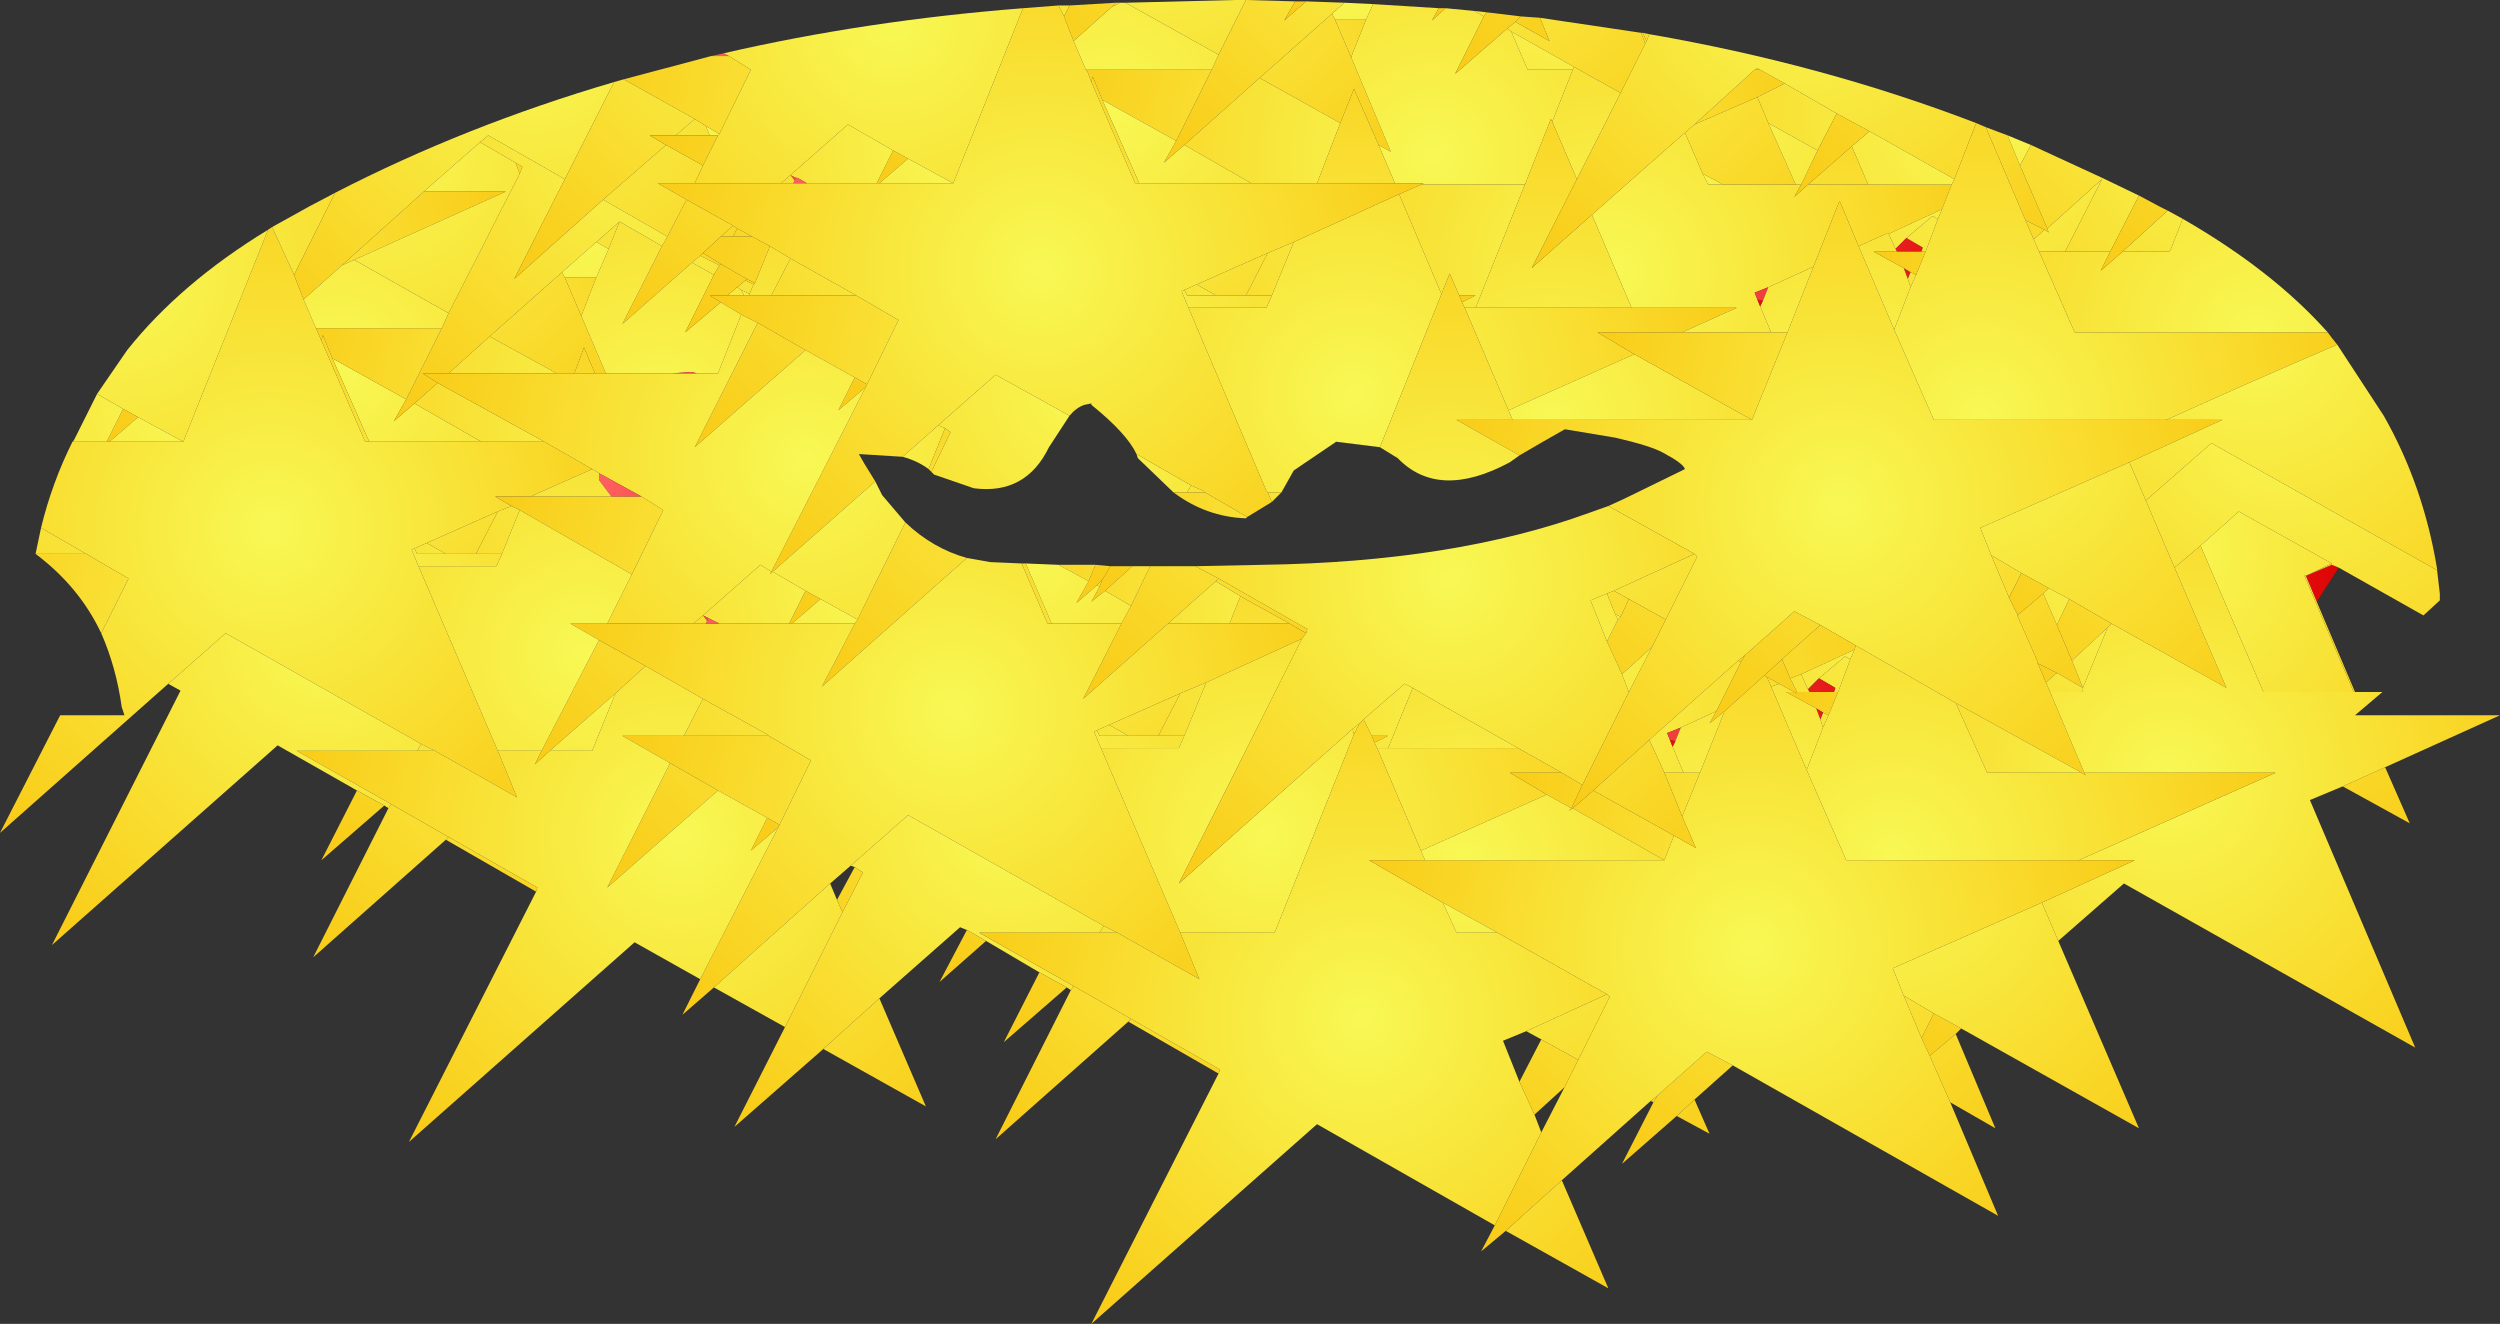
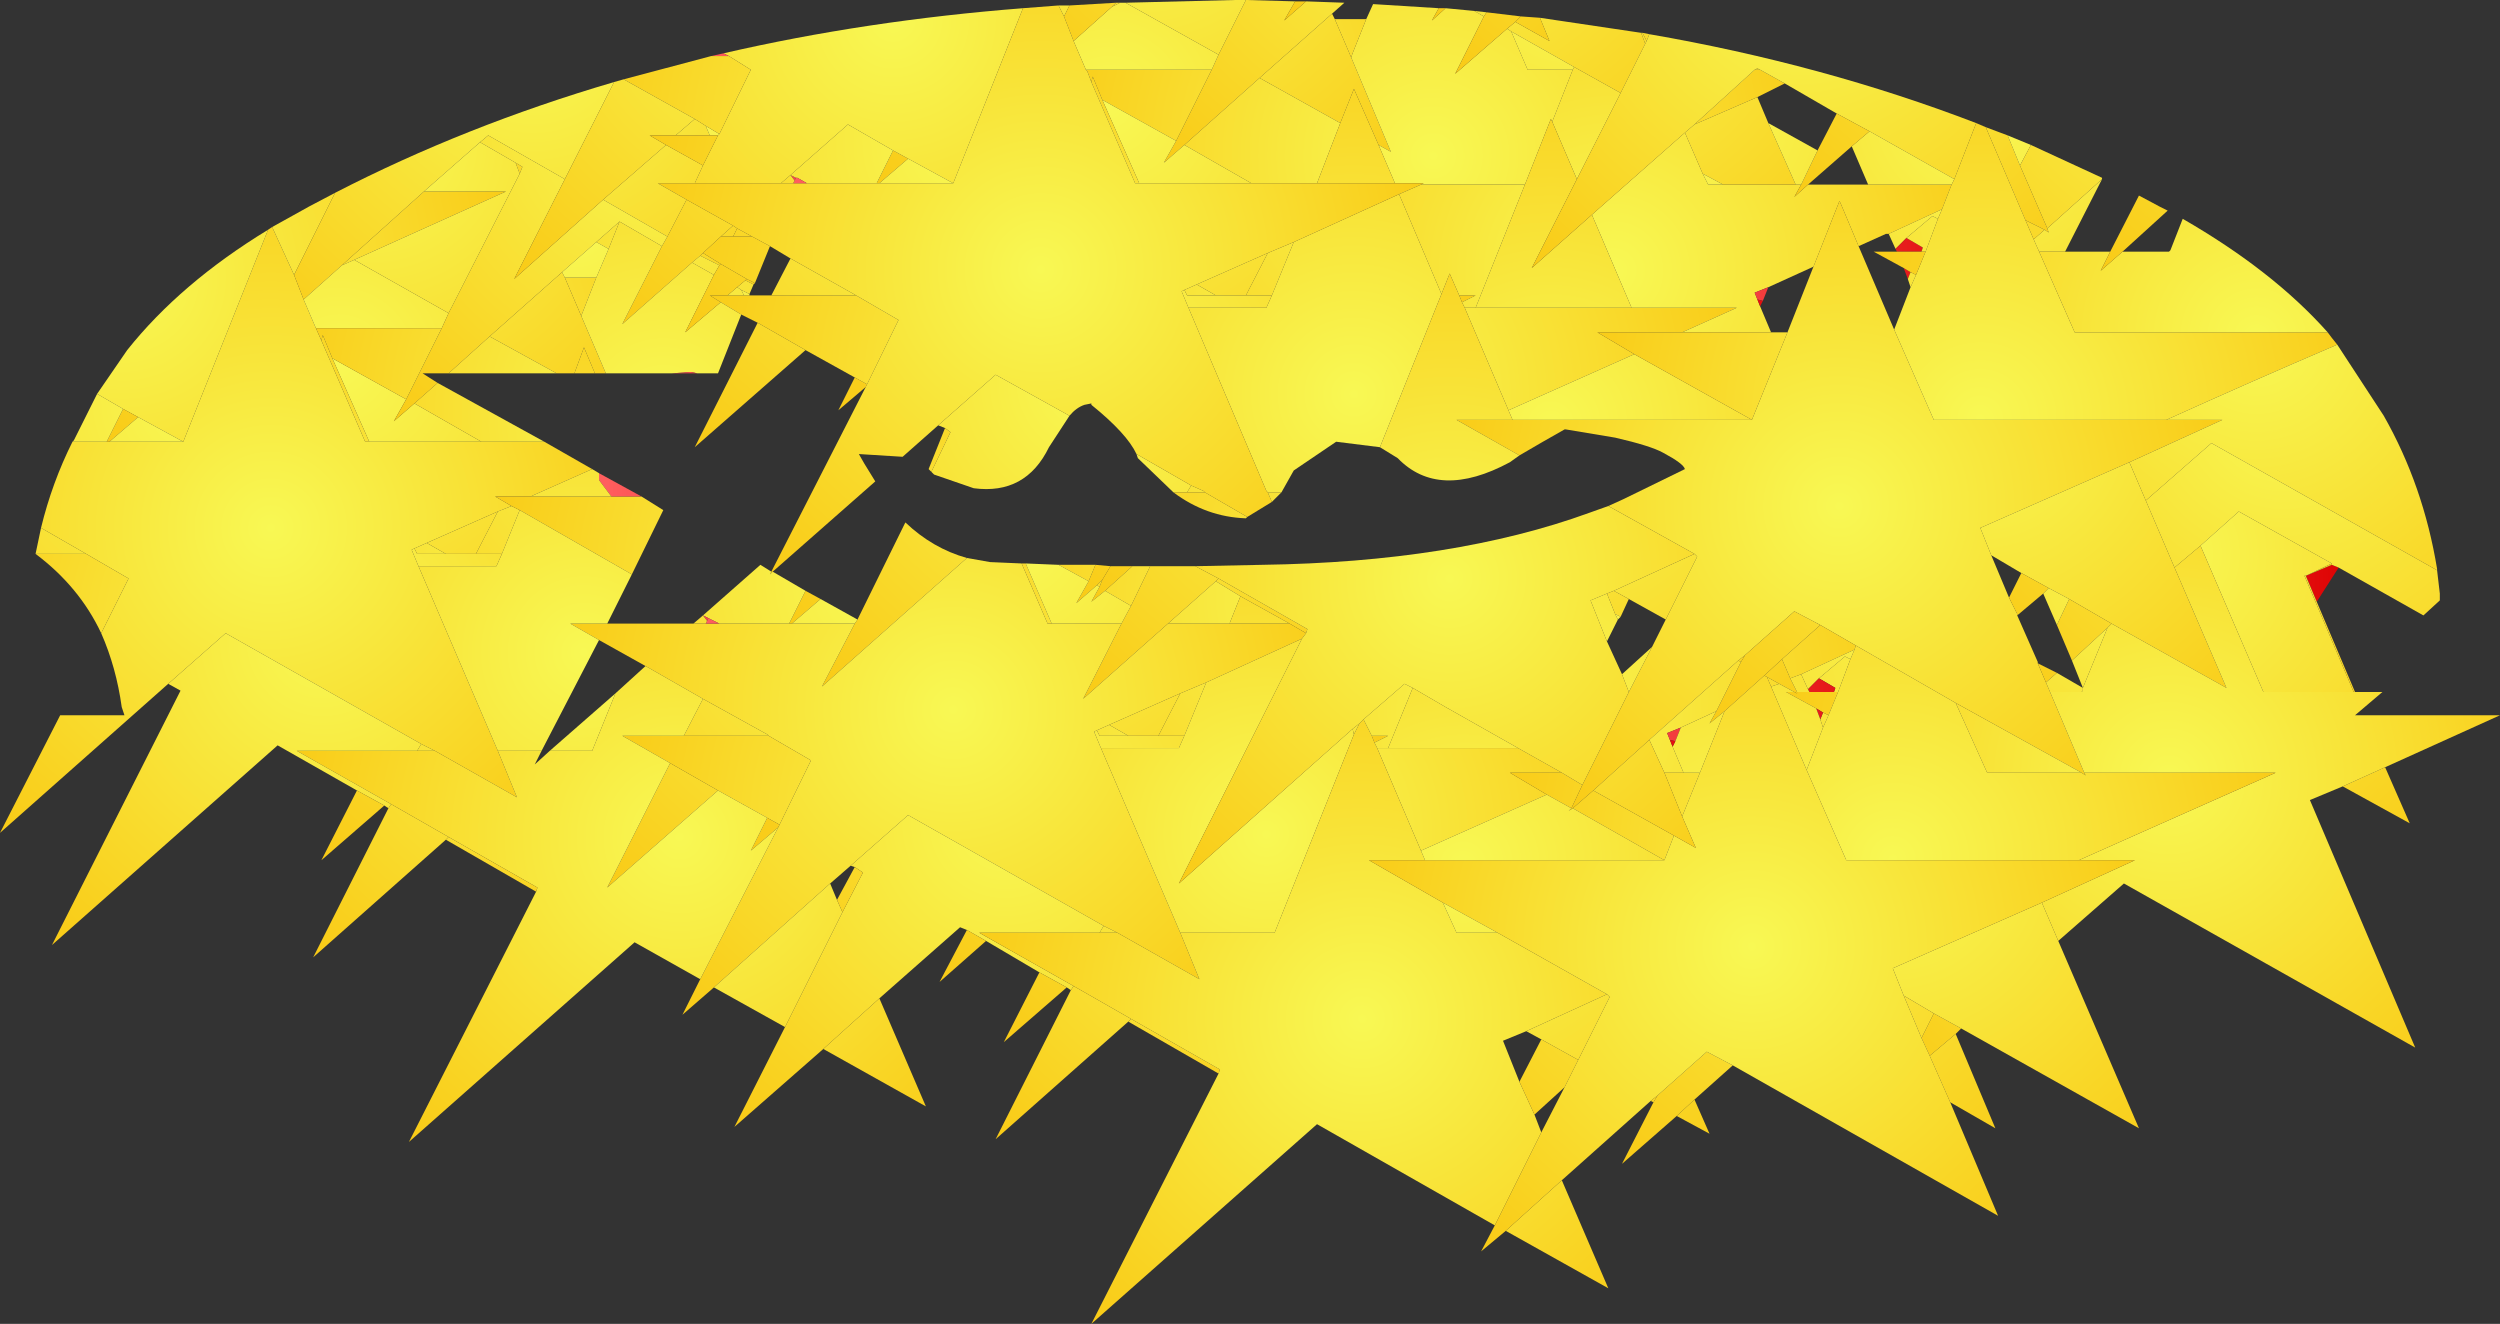
<svg xmlns="http://www.w3.org/2000/svg" height="48.4px" width="91.4px">
  <rect width="100%" height="100%" fill="#333333" stroke="none" />
  <g transform="matrix(1.0, 0.0, 0.0, 1.0, 4.25, 1.2)">
-     <path d="M44.9 -1.1 L45.95 -1.05 45.7 -0.5 44.55 -0.5 44.45 -0.7 44.9 -1.1" fill="url(#gradient0)" fill-rule="evenodd" stroke="none" />
    <path d="M44.9 -1.1 L44.45 -0.7 41.8 1.65 39.05 4.1 38.3 4.75 38.75 3.95 40.05 1.35 40.3 0.8 41.3 -1.2 43.1 -1.15 42.7 -0.45 43.5 -1.15 44.9 -1.1 M49.65 -0.8 L50.1 -0.75 50.0 -0.6 49.65 -0.8 M52.05 -0.55 L55.75 0.0 55.9 0.4 55.0 2.2 53.3 1.25 51.0 -0.05 50.85 -0.15 51.15 -0.4 52.4 0.3 52.05 -0.55" fill="url(#gradient1)" fill-rule="evenodd" stroke="none" />
    <path d="M44.45 -0.7 L44.55 -0.5 45.15 0.9 46.6 4.35 46.15 4.1 45.25 2.05 44.75 3.3 41.8 1.65 44.45 -0.7 M36.9 -1.1 L40.9 -1.2 41.3 -1.2 40.3 0.8 36.9 -1.1 M27.8 5.5 L28.4 4.3 28.95 4.6 27.9 5.5 27.8 5.5" fill="url(#gradient2)" fill-rule="evenodd" stroke="none" />
    <path d="M45.7 -0.5 L45.95 -1.05 48.35 -0.9 48.1 -0.45 48.6 -0.9 49.65 -0.8 50.0 -0.6 48.95 1.5 50.85 -0.15 51.0 -0.05 51.6 1.35 53.25 1.35 52.5 3.25 52.45 3.15 51.5 5.55 47.7 5.55 47.8 5.5 46.75 5.5 46.15 4.1 46.6 4.35 45.15 0.9 45.2 0.75 45.7 -0.5 M41.8 1.65 L44.75 3.3 43.9 5.5 41.5 5.5 39.05 4.1 41.8 1.65 M40.05 1.35 L38.75 3.95 36.05 2.45 35.7 1.6 35.65 1.8 35.5 1.4 35.45 1.35 40.05 1.35 M42.1 8.05 L43.05 7.65 42.25 9.6 41.3 9.6 42.1 8.05 M57.7 3.35 L59.9 1.35 60.1 1.35 61.0 1.85 60.0 2.35 57.7 3.35" fill="url(#gradient3)" fill-rule="evenodd" stroke="none" />
    <path d="M44.55 -0.5 L45.7 -0.5 45.2 0.75 45.15 0.9 44.55 -0.5 M36.7 -1.1 L36.9 -1.1 40.3 0.8 40.05 1.35 35.45 1.35 35.0 0.3 36.4 -0.95 36.7 -1.1 M38.75 3.95 L38.3 4.75 39.05 4.1 41.5 5.5 37.4 5.5 36.05 2.45 38.75 3.95 M40.2 9.6 L39.5 9.2 42.1 8.05 41.3 9.6 40.2 9.6 M27.45 12.85 L27.4 12.95 26.4 13.8 27.0 12.6 27.45 12.85" fill="url(#gradient4)" fill-rule="evenodd" stroke="none" />
    <path d="M43.1 -1.15 L43.5 -1.15 42.7 -0.45 43.1 -1.15" fill="url(#gradient5)" fill-rule="evenodd" stroke="none" />
    <path d="M44.75 3.3 L45.25 2.05 46.15 4.1 46.75 5.5 43.9 5.5 44.75 3.3 M43.05 7.65 L46.9 5.9 48.45 9.55 46.2 15.15 44.6 14.95 43.05 16.0 42.6 16.8 42.1 16.8 42.05 16.75 39.2 10.05 42.05 10.05 42.25 9.6 43.05 7.65 M39.3 16.55 L39.75 16.75 39.8 16.8 39.15 16.8 39.3 16.55 M37.8 19.5 L39.45 19.5 40.3 19.95 40.2 20.05 38.45 21.6 35.35 24.35 36.75 21.6 37.1 20.95 37.8 19.5 M55.4 10.05 L59.25 10.05 57.25 10.95 54.15 10.95 55.5 11.75 50.9 13.8 49.3 10.05 49.7 10.05 55.4 10.05" fill="url(#gradient6)" fill-rule="evenodd" stroke="none" />
    <path d="M22.2 0.75 Q27.4 -0.45 33.15 -0.9 L30.6 5.5 28.95 4.6 28.4 4.3 26.75 3.35 24.65 5.2 24.3 5.5 21.15 5.5 21.45 4.85 22.0 3.75 22.05 3.7 23.2 1.35 22.4 0.85 22.2 0.75 M34.45 -1.0 L34.85 -1.0 34.65 -0.6 34.45 -1.0 M36.55 -1.1 L36.7 -1.1 36.4 -0.95 36.55 -1.1 M20.15 7.45 L20.85 6.1 22.55 7.05 22.1 7.45 21.45 8.05 21.35 8.15 21.05 8.4 18.5 10.65 19.95 7.8 20.15 7.45" fill="url(#gradient7)" fill-rule="evenodd" stroke="none" />
    <path d="M51.35 -0.6 L52.05 -0.55 52.4 0.3 51.15 -0.4 51.35 -0.6 M34.85 -1.0 L36.55 -1.1 36.4 -0.95 35.0 0.3 34.65 -0.6 34.85 -1.0" fill="url(#gradient8)" fill-rule="evenodd" stroke="none" />
    <path d="M37.4 5.5 L37.25 5.5 35.65 1.8 35.7 1.6 36.05 2.45 37.4 5.5 M39.05 9.4 L39.15 9.6 40.2 9.6 41.3 9.6 42.25 9.6 42.05 10.05 39.2 10.05 38.95 9.45 39.05 9.4 M27.05 9.6 L28.6 10.5 27.45 12.85 27.0 12.6 25.2 11.6 23.45 10.6 22.85 10.3 22.1 9.85 21.7 9.6 22.35 9.6 22.95 9.6 23.15 9.6 23.95 9.6 27.05 9.6 M30.05 14.35 L32.15 12.5 34.85 14.0 34.1 15.15 Q33.25 16.9 31.35 16.65 L29.9 16.15 29.8 16.05 30.5 14.6 30.3 14.45 30.05 14.35 M37.3 15.4 L39.3 16.55 39.15 16.8 38.65 16.8 37.35 15.55 37.3 15.4 M27.0 21.6 L27.1 21.45 28.85 17.9 Q29.85 18.85 31.1 19.2 L25.8 23.9 27.0 21.6 M43.5 21.95 L42.9 21.6 41.1 20.6 40.2 20.05 40.3 19.95 43.55 21.8 43.5 21.95 M49.1 9.6 L49.7 9.6 49.2 9.85 49.1 9.6" fill="url(#gradient9)" fill-rule="evenodd" stroke="none" />
    <path d="M33.15 -0.9 L34.45 -1.0 34.65 -0.6 35.0 0.3 35.45 1.35 35.5 1.4 35.65 1.8 37.25 5.5 37.4 5.5 41.5 5.5 43.9 5.5 46.75 5.5 47.8 5.5 47.7 5.55 46.9 5.9 43.05 7.65 42.1 8.05 39.5 9.2 39.05 9.4 38.95 9.45 39.2 10.05 42.05 16.75 42.1 16.8 42.25 17.15 41.35 17.7 39.8 16.8 39.75 16.75 39.3 16.55 37.3 15.4 Q36.95 14.65 35.65 13.6 L35.65 13.55 35.4 13.6 Q35.1 13.7 34.85 14.0 L32.15 12.5 30.05 14.35 28.75 15.5 27.15 15.4 27.35 15.75 27.75 16.4 24.0 19.7 23.9 19.8 23.95 19.7 27.4 12.95 27.45 12.85 28.6 10.5 27.05 9.6 24.65 8.25 23.9 7.8 23.25 7.45 22.7 7.15 22.55 7.05 20.85 6.1 19.8 5.5 21.15 5.5 24.3 5.5 24.75 5.5 25.25 5.5 27.8 5.5 27.9 5.5 30.6 5.5 33.15 -0.9" fill="url(#gradient10)" fill-rule="evenodd" stroke="none" />
    <path d="M39.05 9.4 L39.5 9.2 40.2 9.6 39.15 9.6 39.05 9.4 M36.35 19.5 L37.15 19.5 36.15 20.4 35.65 20.8 35.95 20.25 36.05 20.0 36.35 19.5" fill="url(#gradient11)" fill-rule="evenodd" stroke="none" />
    <path d="M55.75 0.0 L55.8 0.0 55.95 0.3 55.9 0.4 55.75 0.0 M46.9 5.9 L47.7 5.55 51.5 5.55 49.7 10.05 49.3 10.05 49.2 9.85 49.7 9.6 49.1 9.6 48.75 8.8 48.45 9.55 46.9 5.9 M52.5 3.25 L53.25 1.35 53.3 1.25 55.0 2.2 53.4 5.35 52.5 3.25 M53.95 6.65 L57.35 3.65 58.0 5.15 58.2 5.55 58.75 5.55 61.4 5.55 61.6 5.55 61.35 6.0 61.85 5.55 64.05 5.55 67.1 5.55 66.75 6.45 64.8 7.35 64.7 7.35 63.7 7.8 63.05 6.25 63.0 6.15 62.05 8.55 60.4 9.3 59.9 9.5 60.0 9.75 60.1 10.0 60.5 10.95 57.25 10.95 59.25 10.05 55.4 10.05 53.95 6.65 M59.8 14.15 L59.75 14.15 59.8 14.15" fill="url(#gradient12)" fill-rule="evenodd" stroke="none" />
    <path d="M55.8 0.0 L56.05 0.05 55.95 0.3 55.8 0.0" fill="url(#gradient13)" fill-rule="evenodd" stroke="none" />
    <path d="M53.25 1.35 L51.6 1.35 51.0 -0.05 53.3 1.25 53.25 1.35 M57.35 3.65 L57.7 3.35 60.0 2.35 60.4 3.3 61.4 5.55 58.75 5.55 58.0 5.15 57.35 3.65" fill="url(#gradient14)" fill-rule="evenodd" stroke="none" />
    <path d="M51.5 5.55 L52.45 3.15 52.5 3.25 53.4 5.35 51.75 8.6 53.95 6.65 55.4 10.05 49.7 10.05 51.5 5.55 M59.8 14.15 L59.75 14.15 51.05 14.15 50.9 13.8 55.5 11.75 59.8 14.15 M57.7 19.05 L57.8 19.15 56.65 21.45 55.3 20.7 54.75 20.4 57.7 19.05 M59.3 22.95 L59.55 22.75 59.4 23.0 59.3 22.95 M60.25 23.5 L60.9 22.9 61.2 23.6 61.45 24.1 61.45 24.15 61.35 24.1 60.8 23.8 60.35 23.55 60.25 23.5" fill="url(#gradient15)" fill-rule="evenodd" stroke="none" />
    <path d="M56.05 0.05 Q62.4 1.15 68.0 3.3 L67.2 5.35 64.1 3.6 62.9 2.95 61.0 1.85 60.1 1.35 60.0 1.3 59.9 1.35 57.7 3.35 57.35 3.65 53.95 6.65 51.75 8.6 53.4 5.35 55.0 2.2 55.9 0.4 55.95 0.3 56.05 0.05 M68.35 3.45 L69.15 3.75 69.6 4.85 70.6 7.15 70.65 7.3 70.5 7.2 69.8 6.85 68.35 3.45" fill="url(#gradient16)" fill-rule="evenodd" stroke="none" />
    <path d="M50.1 -0.75 L51.35 -0.6 51.15 -0.4 50.85 -0.15 48.95 1.5 50.0 -0.6 50.1 -0.75" fill="url(#gradient17)" fill-rule="evenodd" stroke="none" />
    <path d="M48.35 -0.9 L48.6 -0.9 48.1 -0.45 48.35 -0.9" fill="url(#gradient18)" fill-rule="evenodd" stroke="none" />
-     <path d="M69.15 3.75 L70.0 4.1 69.6 4.85 69.15 3.75 M59.9 1.35 L60.0 1.3 60.1 1.35 59.9 1.35 M61.0 1.85 L62.9 2.95 62.2 4.3 60.4 3.3 60.0 2.35 61.0 1.85 M64.1 3.6 L67.2 5.35 67.1 5.55 64.05 5.55 63.45 4.15 64.1 3.6 M64.8 7.35 L66.75 6.45 66.6 6.8 66.4 6.7 65.45 7.5 65.05 7.9 64.8 7.35 M70.6 7.15 L72.6 5.35 71.25 8.0 70.3 8.0 70.1 7.55 70.5 7.2 70.65 7.3 70.6 7.15 M75.0 8.0 L75.05 8.0 75.0 8.0" fill="url(#gradient19)" fill-rule="evenodd" stroke="none" />
+     <path d="M69.15 3.75 L70.0 4.1 69.6 4.85 69.15 3.75 M59.9 1.35 L60.0 1.3 60.1 1.35 59.9 1.35 M61.0 1.85 M64.1 3.6 L67.2 5.35 67.1 5.55 64.05 5.55 63.45 4.15 64.1 3.6 M64.8 7.35 L66.75 6.45 66.6 6.8 66.4 6.7 65.45 7.5 65.05 7.9 64.8 7.35 M70.6 7.15 L72.6 5.35 71.25 8.0 70.3 8.0 70.1 7.55 70.5 7.2 70.65 7.3 70.6 7.15 M75.0 8.0 L75.05 8.0 75.0 8.0" fill="url(#gradient19)" fill-rule="evenodd" stroke="none" />
    <path d="M62.9 2.95 L64.1 3.6 63.45 4.15 61.85 5.55 61.35 6.0 61.6 5.55 62.2 4.3 62.9 2.95" fill="url(#gradient20)" fill-rule="evenodd" stroke="none" />
    <path d="M60.4 3.3 L62.2 4.3 61.6 5.55 61.4 5.55 60.4 3.3 M58.75 5.55 L58.2 5.55 58.0 5.15 58.75 5.55" fill="url(#gradient21)" fill-rule="evenodd" stroke="none" />
    <path d="M60.0 9.75 L59.9 9.5 60.4 9.3 60.2 9.8 60.0 9.75 M65.45 7.5 L66.05 7.85 66.0 8.0 65.1 8.0 65.05 7.9 65.45 7.5 M65.6 8.75 L65.5 9.0 65.35 8.6 65.6 8.75" fill="url(#gradient22)" fill-rule="evenodd" stroke="none" />
    <path d="M62.05 8.55 L63.0 6.15 63.05 6.25 63.7 7.8 65.0 10.85 66.45 14.15 74.95 14.15 77.0 14.15 73.6 15.7 68.15 18.1 68.55 19.1 69.2 20.65 69.5 21.25 69.5 21.3 70.25 23.0 70.25 23.05 70.55 23.75 70.7 24.1 71.95 27.05 72.0 27.15 71.85 27.05 67.25 24.5 63.6 22.4 62.3 21.65 61.35 21.15 59.55 22.75 59.3 22.95 56.05 25.85 54.0 27.7 53.25 28.35 53.1 28.45 53.2 28.35 53.6 27.5 55.3 24.1 56.15 22.45 56.65 21.45 57.8 19.15 57.7 19.05 54.55 17.3 55.1 17.05 57.35 15.95 Q57.3 15.75 56.55 15.35 56.1 15.1 54.8 14.8 L53.0 14.5 52.95 14.5 Q52.15 14.95 51.3 15.45 L49.0 14.15 51.05 14.15 59.75 14.15 59.8 14.15 61.1 10.95 62.05 8.55" fill="url(#gradient23)" fill-rule="evenodd" stroke="none" />
-     <path d="M60.2 9.8 L60.4 9.3 62.05 8.55 61.1 10.95 60.5 10.95 60.1 10.0 60.2 9.8 M63.7 7.8 L64.7 7.35 64.8 7.35 65.05 7.9 65.1 8.0 64.25 8.0 65.35 8.6 65.5 9.0 65.6 9.3 65.0 10.85 63.7 7.8 M64.05 5.55 L61.85 5.55 63.45 4.15 64.05 5.55 M69.2 20.65 L68.55 19.1 69.65 19.75 69.2 20.65 M69.5 21.3 L70.45 20.5 70.95 21.65 71.5 22.95 71.9 23.95 70.95 23.4 70.25 23.05 70.25 23.0 69.5 21.3 M55.3 20.7 L56.65 21.45 56.15 22.45 55.05 23.45 54.5 22.25 54.9 21.45 55.0 21.35 55.3 20.7" fill="url(#gradient24)" fill-rule="evenodd" stroke="none" />
    <path d="M66.6 6.8 L66.15 8.0 66.0 8.0 66.05 7.85 65.45 7.5 66.4 6.7 66.6 6.8 M65.8 8.85 L65.6 9.3 65.5 9.0 65.6 8.75 65.8 8.85 M75.05 8.0 L75.1 7.95 75.05 8.0" fill="url(#gradient25)" fill-rule="evenodd" stroke="none" />
    <path d="M68.0 3.3 L68.35 3.45 69.8 6.85 70.1 7.55 70.3 8.0 71.6 10.95 80.85 10.95 81.0 11.15 81.2 11.4 Q78.05 12.75 74.95 14.15 L66.45 14.15 65.0 10.85 65.6 9.3 65.8 8.85 66.15 8.0 66.6 6.8 66.75 6.45 67.1 5.55 67.2 5.35 68.0 3.3 M69.65 19.75 L68.55 19.1 68.15 18.1 73.6 15.7 74.2 17.1 75.25 19.55 77.15 23.95 72.95 21.6 71.4 20.7 70.65 20.3 69.65 19.75 M60.5 10.95 L61.1 10.95 59.8 14.15 55.5 11.75 54.15 10.95 57.25 10.95 60.5 10.95 M59.55 22.75 L61.35 21.15 62.3 21.65 60.9 22.9 60.25 23.5 58.8 24.8 58.25 25.25 58.5 24.8 59.4 23.0 59.55 22.75" fill="url(#gradient26)" fill-rule="evenodd" stroke="none" />
    <path d="M75.55 6.8 Q78.85 8.7 80.85 10.95 L71.6 10.95 70.3 8.0 71.25 8.0 72.9 8.0 72.55 8.7 73.35 8.0 75.0 8.0 75.05 8.0 75.1 7.95 75.55 6.8 M81.2 11.4 L82.9 14.0 Q84.35 16.55 84.85 19.6 L84.85 19.65 76.6 15.0 74.2 17.1 73.6 15.7 77.0 14.15 74.95 14.15 Q78.05 12.75 81.2 11.4 M66.0 8.0 L66.15 8.0 65.8 8.85 65.6 8.75 65.35 8.6 64.25 8.0 65.1 8.0 66.0 8.0 M69.2 20.65 L69.65 19.75 70.65 20.3 70.45 20.5 69.5 21.3 69.5 21.25 69.2 20.65" fill="url(#gradient27)" fill-rule="evenodd" stroke="none" />
    <path d="M70.0 4.1 L72.6 5.3 72.6 5.35 70.6 7.15 69.6 4.85 70.0 4.1 M69.8 6.85 L70.5 7.2 70.1 7.55 69.8 6.85" fill="url(#gradient28)" fill-rule="evenodd" stroke="none" />
-     <path d="M72.6 5.3 L73.95 5.95 72.9 8.0 71.25 8.0 72.6 5.35 72.6 5.3 M75.0 6.5 L75.55 6.8 75.1 7.95 75.05 8.0 75.0 8.0 73.35 8.0 75.0 6.5" fill="url(#gradient29)" fill-rule="evenodd" stroke="none" />
    <path d="M73.95 5.95 L74.7 6.35 75.0 6.5 73.35 8.0 72.55 8.7 72.9 8.0 73.95 5.95" fill="url(#gradient30)" fill-rule="evenodd" stroke="none" />
    <path d="M1.9 23.8 L-4.25 29.25 -2.05 24.95 0.3 24.95 0.2 24.65 Q0.0 23.2 -0.55 21.95 L0.45 19.95 -1.1 19.05 -2.75 18.1 Q-2.35 16.45 -1.6 14.95 L-0.35 14.95 -0.25 14.95 2.45 14.95 5.55 7.2 5.7 7.1 6.5 8.85 6.85 9.75 7.3 10.8 7.5 11.25 9.1 14.95 9.25 14.95 13.35 14.95 15.65 14.95 17.4 15.95 15.15 16.95 13.85 16.95 14.45 17.3 13.95 17.5 11.35 18.65 10.9 18.85 10.8 18.9 11.05 19.5 13.95 26.25 14.65 27.95 11.65 26.25 11.15 26.0 4.0 21.95 1.9 23.8" fill="url(#gradient31)" fill-rule="evenodd" stroke="none" />
    <path d="M-0.7 13.2 L0.4 11.6 Q2.35 9.15 5.55 7.2 L2.45 14.95 0.8 14.05 0.25 13.75 -0.7 13.2 M5.7 7.1 L7.05 6.35 8.0 5.85 6.5 8.85 5.7 7.1 M8.7 8.3 L8.25 8.5 11.25 5.8 14.25 5.8 8.7 8.3" fill="url(#gradient32)" fill-rule="evenodd" stroke="none" />
    <path d="M8.0 5.85 Q12.75 3.4 18.2 1.8 L16.4 5.35 13.6 3.75 13.3 4.0 11.25 5.8 8.25 8.5 6.85 9.75 6.5 8.85 8.0 5.85 M21.15 5.5 L19.8 5.5 20.85 6.1 20.15 7.45 17.8 6.1 20.1 4.1 21.45 4.85 21.15 5.5 M22.55 7.05 L22.7 7.15 22.55 7.45 22.1 7.45 22.55 7.05 M20.45 3.75 L21.15 3.15 21.55 3.4 21.7 3.75 20.45 3.75 M21.35 8.15 L21.45 8.05 22.1 8.45 22.05 8.5 21.35 8.15 M23.3 9.2 L23.0 9.05 23.05 9.0 23.35 9.15 23.3 9.2" fill="url(#gradient33)" fill-rule="evenodd" stroke="none" />
    <path d="M8.25 8.5 L8.7 8.3 12.15 10.25 11.9 10.8 7.3 10.8 6.85 9.75 8.25 8.5 M16.4 8.95 L17.55 8.95 17.0 10.35 16.4 8.95 M7.9 11.9 L10.6 13.4 10.15 14.2 10.9 13.55 13.35 14.95 9.25 14.95 7.9 11.9 M13.15 19.05 L12.05 19.05 11.35 18.65 13.95 17.5 13.15 19.05" fill="url(#gradient34)" fill-rule="evenodd" stroke="none" />
    <path d="M14.75 5.15 L14.6 4.75 14.85 4.9 14.75 5.15 M17.55 7.65 L18.4 6.9 18.0 7.9 17.55 7.65 M22.95 9.6 L22.85 9.4 23.15 9.55 23.15 9.6 22.95 9.6" fill="url(#gradient35)" fill-rule="evenodd" stroke="none" />
    <path d="M11.9 10.8 L12.15 10.25 14.75 5.15 14.85 4.9 14.6 4.75 13.3 4.0 13.6 3.75 16.4 5.35 14.55 9.0 17.8 6.1 20.15 7.45 19.95 7.8 18.4 6.9 17.55 7.65 16.3 8.75 13.65 11.1 12.15 12.45 11.2 12.45 11.75 12.8 10.9 13.55 10.15 14.2 10.6 13.4 11.9 10.8 M21.55 3.4 L22.05 3.7 22.0 3.75 21.7 3.75 21.55 3.4 M21.85 8.85 L21.05 8.4 21.35 8.15 22.05 8.5 21.85 8.85 M22.85 9.4 L22.7 9.3 23.0 9.05 23.3 9.2 23.15 9.55 22.85 9.4" fill="url(#gradient36)" fill-rule="evenodd" stroke="none" />
    <path d="M12.15 10.25 L8.7 8.3 14.25 5.8 11.25 5.8 13.3 4.0 14.6 4.75 14.75 5.15 12.15 10.25 M17.0 10.35 L17.9 12.45 17.5 12.45 17.1 11.5 16.75 12.45 16.1 12.45 13.65 11.1 16.3 8.75 16.4 8.95 17.0 10.35 M-0.25 14.95 L-0.35 14.95 0.25 13.75 0.8 14.05 -0.25 14.95" fill="url(#gradient37)" fill-rule="evenodd" stroke="none" />
    <path d="M21.75 0.85 L22.2 0.75 22.4 0.85 21.75 0.85 M24.85 5.3 L24.8 5.4 24.65 5.2 24.85 5.3" fill="url(#gradient38)" fill-rule="evenodd" stroke="none" />
    <path d="M18.55 1.7 L21.75 0.85 22.4 0.85 23.2 1.35 22.05 3.7 21.55 3.4 21.15 3.15 18.55 1.7 M24.65 8.25 L27.05 9.6 23.95 9.6 24.65 8.25 M25.25 5.5 L24.9 5.3 24.85 5.3 24.65 5.2 26.75 3.35 28.4 4.3 27.8 5.5 25.25 5.5 M28.95 4.6 L30.6 5.5 27.9 5.5 28.95 4.6 M25.2 11.6 L21.15 15.15 23.45 10.6 25.2 11.6" fill="url(#gradient39)" fill-rule="evenodd" stroke="none" />
    <path d="M18.2 1.8 L18.55 1.7 21.15 3.15 20.45 3.75 19.5 3.75 20.1 4.1 17.8 6.1 14.55 9.0 16.4 5.35 18.2 1.8" fill="url(#gradient40)" fill-rule="evenodd" stroke="none" />
    <path d="M21.45 4.85 L20.1 4.1 19.5 3.75 20.45 3.75 21.7 3.75 22.0 3.75 21.45 4.85" fill="url(#gradient41)" fill-rule="evenodd" stroke="none" />
    <path d="M7.3 10.8 L11.9 10.8 10.6 13.4 7.9 11.9 7.55 11.05 7.5 11.25 7.3 10.8 M18.0 7.9 L18.4 6.9 19.95 7.8 18.5 10.65 21.05 8.4 21.85 8.85 20.8 10.95 22.1 9.85 22.85 10.3 22.0 12.45 21.25 12.45 21.0 12.4 20.3 12.45 17.9 12.45 17.0 10.35 17.55 8.95 18.0 7.9 M22.7 9.3 L22.85 9.4 22.95 9.6 22.35 9.6 22.7 9.3 M16.1 12.45 L12.15 12.45 13.65 11.1 16.1 12.45 M11.75 12.8 L15.65 14.95 13.35 14.95 10.9 13.55 11.75 12.8 M14.1 19.05 L13.15 19.05 13.95 17.5 14.45 17.3 14.75 17.45 14.1 19.05" fill="url(#gradient42)" fill-rule="evenodd" stroke="none" />
    <path d="M17.55 7.65 L18.0 7.9 17.55 8.95 16.4 8.95 16.3 8.75 17.55 7.65" fill="url(#gradient43)" fill-rule="evenodd" stroke="none" />
    <path d="M24.85 5.3 L24.9 5.3 25.25 5.5 24.75 5.5 24.8 5.4 24.85 5.3" fill="url(#gradient44)" fill-rule="evenodd" stroke="none" />
    <path d="M22.7 7.15 L23.25 7.45 22.55 7.45 22.7 7.15 M22.1 9.85 L20.8 10.95 21.85 8.85 22.05 8.5 22.1 8.45 23.05 9.0 23.0 9.05 22.7 9.3 22.35 9.6 21.7 9.6 22.1 9.85 M24.8 5.4 L24.75 5.5 24.3 5.5 24.65 5.2 24.8 5.4" fill="url(#gradient45)" fill-rule="evenodd" stroke="none" />
    <path d="M23.25 7.45 L23.9 7.8 23.35 9.15 23.05 9.0 22.1 8.45 21.45 8.05 22.1 7.45 22.55 7.45 23.25 7.45 M25.75 20.7 L24.7 21.6 24.6 21.6 25.2 20.4 25.75 20.7" fill="url(#gradient46)" fill-rule="evenodd" stroke="none" />
-     <path d="M23.9 7.8 L24.65 8.25 23.95 9.6 23.15 9.6 23.15 9.55 23.3 9.2 23.35 9.15 23.9 7.8 M27.4 12.95 L23.95 19.7 23.55 19.45 21.45 21.3 21.1 21.6 17.95 21.6 18.85 19.8 20.0 17.45 19.2 16.95 17.65 16.1 17.4 15.95 15.65 14.95 11.75 12.8 11.2 12.45 12.15 12.45 16.1 12.45 16.75 12.45 17.5 12.45 17.9 12.45 20.3 12.45 21.25 12.45 22.0 12.45 22.85 10.3 23.45 10.6 21.15 15.15 25.2 11.6 27.0 12.6 26.4 13.8 27.4 12.95 M24.0 19.7 L27.75 16.4 28.0 16.9 28.85 17.9 27.1 21.45 25.75 20.7 25.2 20.4 24.0 19.7 M28.75 15.5 L30.05 14.35 30.3 14.45 29.7 15.95 Q29.3 15.65 28.75 15.5 M17.65 22.2 L19.35 23.15 18.25 24.15 15.85 26.25 15.3 26.75 15.55 26.25 17.65 22.2" fill="url(#gradient47)" fill-rule="evenodd" stroke="none" />
    <path d="M21.85 34.9 L20.7 35.9 21.35 34.6 24.2 29.05 24.25 28.95 25.4 26.6 23.85 25.7 23.8 25.65 21.45 24.35 19.35 23.15 17.65 22.2 16.6 21.6 17.95 21.6 21.1 21.6 21.55 21.6 22.05 21.6 24.6 21.6 24.7 21.6 27.0 21.6 25.8 23.9 31.1 19.2 31.95 19.35 33.1 19.4 34.05 21.6 34.2 21.6 36.75 21.6 35.35 24.35 38.45 21.6 40.7 21.6 42.9 21.6 43.5 21.95 43.35 22.15 39.85 23.75 38.9 24.15 36.3 25.3 35.85 25.5 35.75 25.55 36.0 26.15 38.9 32.9 39.6 34.6 36.6 32.9 36.1 32.65 28.95 28.6 26.85 30.45 26.1 31.1 21.85 34.9 M30.3 14.45 L30.5 14.6 29.8 16.05 29.7 15.95 30.3 14.45" fill="url(#gradient48)" fill-rule="evenodd" stroke="none" />
    <path d="M23.95 19.7 L23.9 19.8 24.0 19.7 25.2 20.4 24.6 21.6 22.05 21.6 21.65 21.4 21.45 21.3 23.55 19.45 23.95 19.7 M27.1 21.45 L27.0 21.6 24.7 21.6 25.75 20.7 27.1 21.45 M19.2 16.95 L20.0 17.45 18.85 19.8 14.75 17.45 14.45 17.3 13.85 16.95 15.15 16.95 18.1 16.95 19.2 16.95 M21.45 24.35 L23.8 25.65 23.85 25.7 20.75 25.7 21.45 24.35 M22.0 27.7 L17.95 31.25 20.25 26.7 22.0 27.7" fill="url(#gradient49)" fill-rule="evenodd" stroke="none" />
    <path d="M40.3 38.05 L37.0 36.15 37.1 36.05 40.35 37.9 40.3 38.05 M34.9 35.0 L34.75 34.9 33.75 34.35 31.8 33.2 31.1 32.8 30.85 32.7 27.9 35.3 25.85 37.15 22.6 40.0 24.45 36.35 26.55 32.15 27.3 30.7 27.0 30.5 26.85 30.45 28.95 28.6 36.1 32.65 35.95 32.9 31.55 32.9 35.0 34.85 34.9 35.0 M33.1 19.4 L33.25 19.4 34.2 21.6 34.05 21.6 33.1 19.4 M23.85 25.7 L25.4 26.6 24.25 28.95 23.8 28.7 22.0 27.7 20.25 26.7 18.5 25.7 20.75 25.7 23.85 25.7 M35.85 25.5 L35.95 25.7 37.0 25.7 38.1 25.7 39.05 25.7 38.85 26.15 36.0 26.15 35.75 25.55 35.85 25.5 M46.0 25.95 L45.9 25.7 46.5 25.7 46.0 25.95" fill="url(#gradient50)" fill-rule="evenodd" stroke="none" />
    <path d="M35.8 19.45 L36.35 19.5 36.05 20.0 35.85 20.2 35.1 20.85 35.55 20.05 35.8 19.45" fill="url(#gradient51)" fill-rule="evenodd" stroke="none" />
    <path d="M34.45 19.45 L35.8 19.45 35.55 20.05 34.45 19.45 M37.15 19.5 L37.8 19.5 37.1 20.95 36.15 20.4 37.15 19.5 M35.85 20.2 L36.05 20.0 35.95 20.25 35.85 20.2 M38.9 24.15 L39.85 23.75 39.05 25.7 38.1 25.7 38.9 24.15 M40.7 21.6 L38.45 21.6 40.2 20.05 41.1 20.6 40.7 21.6" fill="url(#gradient52)" fill-rule="evenodd" stroke="none" />
    <path d="M34.2 21.6 L33.25 19.4 34.45 19.45 35.55 20.05 35.1 20.85 35.85 20.2 35.95 20.25 35.65 20.8 36.15 20.4 37.1 20.95 36.75 21.6 34.2 21.6 M24.25 28.95 L24.2 29.05 23.2 29.9 23.8 28.7 24.25 28.95 M37.0 25.7 L36.3 25.3 38.9 24.15 38.1 25.7 37.0 25.7" fill="url(#gradient53)" fill-rule="evenodd" stroke="none" />
    <path d="M20.3 12.45 L21.0 12.4 21.25 12.45 20.3 12.45 M17.65 16.1 L19.2 16.95 18.1 16.95 17.65 16.35 17.65 16.1 M21.65 21.4 L21.6 21.5 21.45 21.3 21.65 21.4" fill="url(#gradient54)" fill-rule="evenodd" stroke="none" />
    <path d="M12.05 29.5 L7.2 33.8 9.95 28.35 10.05 28.2 12.15 29.4 12.05 29.5 M16.75 12.45 L17.1 11.5 17.5 12.45 16.75 12.45 M17.4 15.95 L17.65 16.1 17.65 16.35 18.1 16.95 15.15 16.95 17.4 15.95 M18.85 19.8 L17.95 21.6 16.6 21.6 17.65 22.2 15.55 26.25 13.95 26.25 11.05 19.5 13.9 19.5 14.1 19.05 14.75 17.45 18.85 19.8 M18.25 24.15 L17.4 26.25 15.85 26.25 18.25 24.15 M11.65 26.25 L11.0 26.25 11.15 26.0 11.65 26.25" fill="url(#gradient55)" fill-rule="evenodd" stroke="none" />
    <path d="M21.55 21.6 L21.6 21.5 21.65 21.4 22.05 21.6 21.55 21.6" fill="url(#gradient56)" fill-rule="evenodd" stroke="none" />
    <path d="M27.9 35.3 L29.6 39.25 25.85 37.15 27.9 35.3 M24.45 36.35 L21.85 34.9 26.1 31.1 26.35 31.7 26.55 32.15 24.45 36.35 M21.35 34.6 L18.95 33.25 10.7 40.55 15.35 31.4 15.4 31.25 12.15 29.4 10.05 28.2 6.6 26.25 11.0 26.25 11.65 26.25 14.65 27.95 13.95 26.25 15.55 26.25 15.3 26.75 15.85 26.25 17.4 26.25 18.25 24.15 19.35 23.15 21.45 24.35 20.75 25.7 18.5 25.7 20.25 26.7 17.95 31.25 22.0 27.7 23.8 28.7 23.2 29.9 24.2 29.05 21.35 34.6 M21.1 21.6 L21.45 21.3 21.6 21.5 21.55 21.6 21.1 21.6" fill="url(#gradient57)" fill-rule="evenodd" stroke="none" />
    <path d="M34.75 34.9 L32.45 36.9 33.75 34.35 34.75 34.9 M35.85 25.5 L36.3 25.3 37.0 25.7 35.95 25.7 35.85 25.5" fill="url(#gradient58)" fill-rule="evenodd" stroke="none" />
    <path d="M27.0 30.5 L27.3 30.7 26.55 32.15 26.35 31.7 27.0 30.5" fill="url(#gradient59)" fill-rule="evenodd" stroke="none" />
    <path d="M37.0 36.15 L32.15 40.45 34.9 35.0 35.0 34.85 37.1 36.05 37.0 36.15 M39.85 23.75 L43.35 22.15 38.85 31.1 45.2 25.45 45.25 25.65 42.35 32.9 38.9 32.9 36.0 26.15 38.85 26.15 39.05 25.7 39.85 23.75 M42.9 21.6 L40.7 21.6 41.1 20.6 42.9 21.6 M35.95 32.9 L36.1 32.65 36.6 32.9 35.95 32.9 M46.1 26.15 L46.5 26.15 51.25 26.15 52.85 27.05 50.95 27.05 52.3 27.85 47.7 29.9 46.1 26.15" fill="url(#gradient60)" fill-rule="evenodd" stroke="none" />
    <path d="M52.85 41.95 L54.55 45.9 50.8 43.8 52.85 41.95 M50.4 43.6 L43.9 39.9 35.65 47.2 40.3 38.05 40.35 37.9 37.1 36.05 35.0 34.85 31.55 32.9 35.95 32.9 36.6 32.9 39.6 34.6 38.9 32.9 42.35 32.9 45.25 25.65 45.45 25.25 45.6 25.1 45.9 25.7 46.0 25.95 46.1 26.15 47.7 29.9 47.85 30.25 45.8 30.25 48.5 31.8 49.0 32.9 50.5 32.9 54.5 35.15 51.55 36.5 50.7 36.85 51.3 38.35 51.85 39.55 52.1 40.2 50.4 43.6" fill="url(#gradient61)" fill-rule="evenodd" stroke="none" />
    <path d="M31.8 33.2 L30.1 34.7 31.1 32.8 31.8 33.2" fill="url(#gradient62)" fill-rule="evenodd" stroke="none" />
    <path d="M15.35 31.4 L12.05 29.5 12.15 29.4 15.4 31.25 15.35 31.4 M9.95 28.35 L9.8 28.25 8.8 27.7 5.9 26.05 -2.35 33.35 2.35 24.05 1.9 23.8 4.0 21.95 11.15 26.0 11.0 26.25 6.6 26.25 10.05 28.2 9.95 28.35 M-0.55 21.95 Q-1.35 20.25 -2.95 19.05 L-1.1 19.05 0.45 19.95 -0.55 21.95 M7.5 11.25 L7.55 11.05 7.9 11.9 9.25 14.95 9.1 14.95 7.5 11.25 M10.9 18.85 L11.0 19.05 12.05 19.05 13.15 19.05 14.1 19.05 13.9 19.5 11.05 19.5 10.8 18.9 10.9 18.85" fill="url(#gradient63)" fill-rule="evenodd" stroke="none" />
    <path d="M9.8 28.25 L7.5 30.25 8.8 27.7 9.8 28.25 M12.05 19.05 L11.0 19.05 10.9 18.85 11.35 18.65 12.05 19.05" fill="url(#gradient64)" fill-rule="evenodd" stroke="none" />
    <path d="M-2.95 19.05 L-2.75 18.1 -1.1 19.05 -2.95 19.05 M-1.6 14.95 L-1.55 14.9 -0.7 13.2 0.25 13.75 -0.35 14.95 -1.6 14.95 M-0.25 14.95 L0.8 14.05 2.45 14.95 -0.25 14.95" fill="url(#gradient65)" fill-rule="evenodd" stroke="none" />
    <path d="M81.25 19.55 L80.45 20.8 80.05 19.85 81.0 19.45 81.25 19.55" fill="url(#gradient66)" fill-rule="evenodd" stroke="none" />
    <path d="M84.85 19.65 L84.95 20.5 84.95 20.75 84.35 21.3 81.25 19.55 81.0 19.45 81.0 19.4 77.6 17.5 76.2 18.75 75.25 19.55 74.2 17.1 76.6 15.0 84.85 19.65 M70.25 23.05 L70.95 23.4 70.55 23.75 70.25 23.05 M71.5 22.95 L70.95 21.65 71.4 20.7 72.95 21.6 72.8 21.75 71.5 22.95" fill="url(#gradient67)" fill-rule="evenodd" stroke="none" />
    <path d="M80.05 19.85 L81.0 19.4 81.0 19.45 80.05 19.85 M71.9 24.05 L71.85 24.1 71.9 24.05 M62.25 23.6 L63.2 22.8 63.4 22.9 62.95 24.1 62.8 24.1 62.85 23.95 62.25 23.6 M62.6 24.95 L62.4 25.4 62.3 25.1 62.4 24.85 62.6 24.95" fill="url(#gradient68)" fill-rule="evenodd" stroke="none" />
    <path d="M82.95 26.85 L83.85 28.9 81.4 27.55 82.95 26.85 M81.0 19.4 L80.05 19.85 80.0 19.85 81.8 24.1 78.5 24.1 76.2 18.75 77.6 17.5 81.0 19.4 M70.45 20.5 L70.65 20.3 71.4 20.7 70.95 21.65 70.45 20.5 M70.95 23.4 L71.9 23.95 71.5 22.95 72.8 21.75 71.9 23.95 71.9 24.05 71.85 24.1 71.8 24.1 70.7 24.1 70.55 23.75 70.95 23.4" fill="url(#gradient69)" fill-rule="evenodd" stroke="none" />
    <path d="M80.45 20.8 L81.85 24.1 81.8 24.1 80.0 19.85 80.05 19.85 80.45 20.8" fill="url(#gradient70)" fill-rule="evenodd" stroke="none" />
    <path d="M81.85 24.1 L82.85 24.1 81.85 24.95 87.15 24.95 82.95 26.85 81.4 27.55 80.2 28.05 84.05 37.1 73.4 31.1 71.0 33.2 70.4 31.8 73.8 30.25 71.75 30.25 78.95 27.05 71.95 27.05 70.7 24.1 71.8 24.1 71.85 24.1 71.9 24.05 71.9 23.95 72.8 21.75 72.95 21.6 77.15 23.95 75.25 19.55 76.2 18.75 78.5 24.1 81.8 24.1 81.85 24.1 M67.45 36.4 L67.25 36.6 66.3 37.4 66.0 36.75 66.45 35.85 67.45 36.4 M67.25 24.5 L71.85 27.05 68.4 27.05 67.25 24.5 M62.95 24.1 L62.6 24.95 62.4 24.85 62.15 24.7 61.05 24.1 61.35 24.1 61.45 24.15 61.45 24.1 61.9 24.1 62.8 24.1 62.95 24.1" fill="url(#gradient71)" fill-rule="evenodd" stroke="none" />
    <path d="M60.0 9.75 L60.2 9.8 60.1 10.0 60.0 9.75" fill="url(#gradient72)" fill-rule="evenodd" stroke="none" />
    <path d="M56.15 22.45 L55.3 24.1 55.05 23.45 56.15 22.45 M56.05 25.85 L59.3 22.95 59.4 23.0 58.5 24.8 57.2 25.4 56.7 25.6 56.8 25.85 56.9 26.1 57.3 27.05 56.6 27.05 56.05 25.85 M62.3 21.65 L63.6 22.4 63.55 22.55 61.6 23.45 61.2 23.6 60.9 22.9 62.3 21.65 M60.8 23.8 L60.5 23.9 60.35 23.55 60.8 23.8 M56.6 30.25 L56.55 30.25 56.6 30.25 M54.8 21.25 L54.9 21.45 54.5 22.25 53.9 20.75 54.5 20.5 54.8 21.25 M45.25 25.65 L45.2 25.45 45.45 25.25 45.25 25.65 M46.0 25.95 L46.5 25.7 45.9 25.7 45.6 25.1 47.1 23.8 47.4 23.95 46.5 26.15 46.1 26.15 46.0 25.95" fill="url(#gradient73)" fill-rule="evenodd" stroke="none" />
    <path d="M71.0 33.2 L73.95 40.05 67.45 36.4 66.45 35.85 65.35 35.2 64.95 34.2 70.4 31.8 71.0 33.2 M59.1 37.75 L57.7 39.0 57.05 39.6 55.05 41.35 56.2 39.1 56.35 38.85 58.15 37.25 59.1 37.75 M71.95 27.05 L78.95 27.05 71.75 30.25 63.25 30.25 61.8 26.95 62.4 25.4 62.6 24.95 62.95 24.1 63.4 22.9 63.55 22.55 63.6 22.4 67.25 24.5 68.4 27.05 71.85 27.05 72.0 27.15 71.95 27.05 M53.6 27.5 L53.2 28.35 52.3 27.85 50.95 27.05 52.85 27.05 53.6 27.5 M53.25 28.35 L54.0 27.7 56.95 29.35 56.6 30.25 53.25 28.35 M57.3 27.05 L57.9 27.05 57.25 28.65 56.6 27.05 57.3 27.05" fill="url(#gradient74)" fill-rule="evenodd" stroke="none" />
    <path d="M71.85 24.1 L71.8 24.1 71.85 24.1 M63.55 22.55 L63.4 22.9 63.2 22.8 62.25 23.6 61.85 24.0 61.6 23.45 63.55 22.55" fill="url(#gradient75)" fill-rule="evenodd" stroke="none" />
    <path d="M61.85 24.0 L62.25 23.6 62.85 23.95 62.8 24.1 61.9 24.1 61.85 24.0 M62.4 24.85 L62.3 25.1 62.15 24.7 62.4 24.85 M57.0 25.9 L56.8 25.85 56.7 25.6 57.2 25.4 57.0 25.9" fill="url(#gradient76)" fill-rule="evenodd" stroke="none" />
    <path d="M67.25 36.6 L68.7 40.05 67.05 39.1 66.3 37.4 67.25 36.6 M61.6 23.45 L61.85 24.0 61.9 24.1 61.45 24.1 61.2 23.6 61.6 23.45 M62.4 25.4 L61.8 26.95 60.5 23.9 60.8 23.8 61.35 24.1 61.05 24.1 62.15 24.7 62.3 25.1 62.4 25.4 M58.5 24.8 L58.25 25.25 58.8 24.8 57.9 27.05 57.3 27.05 56.9 26.1 57.0 25.9 57.2 25.4 58.5 24.8 M53.45 37.55 L52.95 38.55 51.85 39.55 51.3 38.35 52.1 36.8 53.45 37.55 M65.35 35.2 L66.45 35.85 66.0 36.75 65.35 35.2" fill="url(#gradient77)" fill-rule="evenodd" stroke="none" />
    <path d="M67.05 39.1 L68.8 43.25 59.1 37.75 58.15 37.25 56.35 38.85 56.1 39.05 52.85 41.95 50.8 43.8 49.9 44.55 50.4 43.6 52.1 40.2 52.95 38.55 53.45 37.55 54.6 35.25 54.5 35.15 50.5 32.9 48.5 31.8 45.8 30.25 47.85 30.25 56.55 30.25 56.6 30.25 56.95 29.35 57.75 29.8 57.25 28.65 57.9 27.05 58.8 24.8 60.25 23.5 60.35 23.55 60.5 23.9 61.8 26.95 63.25 30.25 71.75 30.25 73.8 30.25 70.4 31.8 64.95 34.2 65.35 35.2 66.0 36.75 66.3 37.4 67.05 39.1" fill="url(#gradient78)" fill-rule="evenodd" stroke="none" />
    <path d="M57.0 25.9 L56.9 26.1 56.8 25.85 57.0 25.9" fill="url(#gradient79)" fill-rule="evenodd" stroke="none" />
    <path d="M39.8 16.8 L41.35 17.7 41.3 17.75 Q39.85 17.7 38.65 16.8 L39.15 16.8 39.8 16.8 M42.25 17.15 L42.1 16.8 42.6 16.8 42.25 17.15 M39.45 19.5 L41.9 19.45 Q48.9 19.35 53.85 17.55 L54.55 17.3 57.7 19.05 54.75 20.4 54.5 20.5 53.9 20.75 54.5 22.25 55.05 23.45 55.3 24.1 53.6 27.5 52.85 27.05 51.25 26.15 48.6 24.65 47.4 23.95 47.1 23.8 45.6 25.1 45.45 25.25 45.2 25.45 38.85 31.1 43.35 22.15 43.5 21.95 43.55 21.8 40.3 19.95 39.45 19.5 M51.3 15.45 L50.95 15.7 Q48.35 17.1 46.85 15.55 L46.2 15.15 48.45 9.55 48.75 8.8 49.1 9.6 49.2 9.85 49.3 10.05 50.9 13.8 51.05 14.15 49.0 14.15 51.3 15.45 M54.0 27.7 L56.05 25.85 56.6 27.05 57.25 28.65 57.75 29.8 56.95 29.35 54.0 27.7" fill="url(#gradient80)" fill-rule="evenodd" stroke="none" />
    <path d="M54.75 20.4 L55.3 20.7 55.0 21.35 54.8 21.25 54.5 20.5 54.75 20.4" fill="url(#gradient81)" fill-rule="evenodd" stroke="none" />
    <path d="M55.0 21.35 L54.9 21.45 54.8 21.25 55.0 21.35" fill="url(#gradient82)" fill-rule="evenodd" stroke="none" />
    <path d="M48.6 24.65 L48.55 24.7 48.6 24.65" fill="url(#gradient83)" fill-rule="evenodd" stroke="none" />
    <path d="M57.7 39.0 L58.25 40.25 57.05 39.6 57.7 39.0 M56.2 39.1 L56.1 39.05 56.35 38.85 56.2 39.1 M53.2 28.35 L53.1 28.45 53.25 28.35 56.6 30.25 56.55 30.25 47.85 30.25 47.7 29.9 52.3 27.85 53.2 28.35 M48.5 31.8 L50.5 32.9 49.0 32.9 48.5 31.8 M54.5 35.15 L54.6 35.25 53.45 37.55 52.1 36.8 51.55 36.5 54.5 35.15 M46.5 26.15 L47.4 23.95 48.6 24.65 48.55 24.7 48.6 24.65 51.25 26.15 46.5 26.15" fill="url(#gradient84)" fill-rule="evenodd" stroke="none" />
  </g>
  <defs>
    <radialGradient cx="0" cy="0" gradientTransform="matrix(0.018, 0.0, 0.0, 0.018, 44.95, -2.35)" gradientUnits="userSpaceOnUse" id="gradient0" r="819.2" spreadMethod="pad">
      <stop offset="0.0" stop-color="#f8f854" />
      <stop offset="1.0" stop-color="#f9cb17" />
    </radialGradient>
    <radialGradient cx="0" cy="0" gradientTransform="matrix(0.018, 0.0, 0.0, 0.018, 48.2, -6.4)" gradientUnits="userSpaceOnUse" id="gradient1" r="819.2" spreadMethod="pad">
      <stop offset="0.0" stop-color="#f8f854" />
      <stop offset="1.0" stop-color="#f9cb17" />
    </radialGradient>
    <radialGradient cx="0" cy="0" gradientTransform="matrix(0.018, 0.0, 0.0, 0.018, 37.6, -5.5)" gradientUnits="userSpaceOnUse" id="gradient2" r="819.2" spreadMethod="pad">
      <stop offset="0.0" stop-color="#f8f854" />
      <stop offset="1.0" stop-color="#f9cb17" />
    </radialGradient>
    <radialGradient cx="0" cy="0" gradientTransform="matrix(0.018, 0.0, 0.0, 0.018, 48.15, 4.5)" gradientUnits="userSpaceOnUse" id="gradient3" r="819.2" spreadMethod="pad">
      <stop offset="0.0" stop-color="#f8f854" />
      <stop offset="1.0" stop-color="#f9cb17" />
    </radialGradient>
    <radialGradient cx="0" cy="0" gradientTransform="matrix(0.018, 0.0, 0.0, 0.018, 36.3, 2.65)" gradientUnits="userSpaceOnUse" id="gradient4" r="819.2" spreadMethod="pad">
      <stop offset="0.0" stop-color="#f8f854" />
      <stop offset="1.0" stop-color="#f9cb17" />
    </radialGradient>
    <radialGradient cx="0" cy="0" gradientTransform="matrix(0.018, 0.0, 0.0, 0.018, 52.6, -11.6)" gradientUnits="userSpaceOnUse" id="gradient5" r="819.2" spreadMethod="pad">
      <stop offset="0.0" stop-color="#f8f854" />
      <stop offset="1.0" stop-color="#f9cb17" />
    </radialGradient>
    <radialGradient cx="0" cy="0" gradientTransform="matrix(0.018, 0.0, 0.0, 0.018, 45.25, 13.2)" gradientUnits="userSpaceOnUse" id="gradient6" r="819.2" spreadMethod="pad">
      <stop offset="0.0" stop-color="#f8f854" />
      <stop offset="1.0" stop-color="#f9cb17" />
    </radialGradient>
    <radialGradient cx="0" cy="0" gradientTransform="matrix(0.018, 0.0, 0.0, 0.018, 28.4, -0.5)" gradientUnits="userSpaceOnUse" id="gradient7" r="819.2" spreadMethod="pad">
      <stop offset="0.0" stop-color="#f8f854" />
      <stop offset="1.0" stop-color="#f9cb17" />
    </radialGradient>
    <radialGradient cx="0" cy="0" gradientTransform="matrix(0.018, 0.0, 0.0, 0.018, 43.4, -9.55)" gradientUnits="userSpaceOnUse" id="gradient8" r="819.2" spreadMethod="pad">
      <stop offset="0.0" stop-color="#f8f854" />
      <stop offset="1.0" stop-color="#f9cb17" />
    </radialGradient>
    <radialGradient cx="0" cy="0" gradientTransform="matrix(0.018, 0.0, 0.0, 0.018, 35.7, 12.75)" gradientUnits="userSpaceOnUse" id="gradient9" r="819.2" spreadMethod="pad">
      <stop offset="0.0" stop-color="#f8f854" />
      <stop offset="1.0" stop-color="#f9cb17" />
    </radialGradient>
    <radialGradient cx="0" cy="0" gradientTransform="matrix(0.018, 0.0, 0.0, 0.018, 33.8, 8.65)" gradientUnits="userSpaceOnUse" id="gradient10" r="819.2" spreadMethod="pad">
      <stop offset="0.0" stop-color="#f8f854" />
      <stop offset="1.0" stop-color="#f9cb17" />
    </radialGradient>
    <radialGradient cx="0" cy="0" gradientTransform="matrix(0.018, 0.0, 0.0, 0.018, 45.55, 9.65)" gradientUnits="userSpaceOnUse" id="gradient11" r="819.2" spreadMethod="pad">
      <stop offset="0.0" stop-color="#f8f854" />
      <stop offset="1.0" stop-color="#f9cb17" />
    </radialGradient>
    <radialGradient cx="0" cy="0" gradientTransform="matrix(0.018, 0.0, 0.0, 0.018, 54.75, 8.7)" gradientUnits="userSpaceOnUse" id="gradient12" r="819.2" spreadMethod="pad">
      <stop offset="0.0" stop-color="#f8f854" />
      <stop offset="1.0" stop-color="#f9cb17" />
    </radialGradient>
    <radialGradient cx="0" cy="0" gradientTransform="matrix(0.018, 0.0, 0.0, 0.018, 63.3, -6.4)" gradientUnits="userSpaceOnUse" id="gradient13" r="819.2" spreadMethod="pad">
      <stop offset="0.0" stop-color="#f8f854" />
      <stop offset="1.0" stop-color="#f9cb17" />
    </radialGradient>
    <radialGradient cx="0" cy="0" gradientTransform="matrix(0.018, 0.0, 0.0, 0.018, 53.2, -2.35)" gradientUnits="userSpaceOnUse" id="gradient14" r="819.2" spreadMethod="pad">
      <stop offset="0.0" stop-color="#f8f854" />
      <stop offset="1.0" stop-color="#f9cb17" />
    </radialGradient>
    <radialGradient cx="0" cy="0" gradientTransform="matrix(0.018, 0.0, 0.0, 0.018, 52.45, 14.3)" gradientUnits="userSpaceOnUse" id="gradient15" r="819.2" spreadMethod="pad">
      <stop offset="0.0" stop-color="#f8f854" />
      <stop offset="1.0" stop-color="#f9cb17" />
    </radialGradient>
    <radialGradient cx="0" cy="0" gradientTransform="matrix(0.018, 0.0, 0.0, 0.018, 61.65, -2.55)" gradientUnits="userSpaceOnUse" id="gradient16" r="819.2" spreadMethod="pad">
      <stop offset="0.0" stop-color="#f8f854" />
      <stop offset="1.0" stop-color="#f9cb17" />
    </radialGradient>
    <radialGradient cx="0" cy="0" gradientTransform="matrix(0.018, 0.0, 0.0, 0.018, 58.85, -9.65)" gradientUnits="userSpaceOnUse" id="gradient17" r="819.2" spreadMethod="pad">
      <stop offset="0.0" stop-color="#f8f854" />
      <stop offset="1.0" stop-color="#f9cb17" />
    </radialGradient>
    <radialGradient cx="0" cy="0" gradientTransform="matrix(0.018, 0.0, 0.0, 0.018, 58.0, -11.6)" gradientUnits="userSpaceOnUse" id="gradient18" r="819.2" spreadMethod="pad">
      <stop offset="0.0" stop-color="#f8f854" />
      <stop offset="1.0" stop-color="#f9cb17" />
    </radialGradient>
    <radialGradient cx="0" cy="0" gradientTransform="matrix(0.018, 0.0, 0.0, 0.018, 68.05, 2.85)" gradientUnits="userSpaceOnUse" id="gradient19" r="819.2" spreadMethod="pad">
      <stop offset="0.0" stop-color="#f8f854" />
      <stop offset="1.0" stop-color="#f9cb17" />
    </radialGradient>
    <radialGradient cx="0" cy="0" gradientTransform="matrix(0.018, 0.0, 0.0, 0.018, 71.25, -5.15)" gradientUnits="userSpaceOnUse" id="gradient20" r="819.2" spreadMethod="pad">
      <stop offset="0.0" stop-color="#f8f854" />
      <stop offset="1.0" stop-color="#f9cb17" />
    </radialGradient>
    <radialGradient cx="0" cy="0" gradientTransform="matrix(0.018, 0.0, 0.0, 0.018, 57.75, 2.85)" gradientUnits="userSpaceOnUse" id="gradient21" r="819.2" spreadMethod="pad">
      <stop offset="0.0" stop-color="#f8f854" />
      <stop offset="1.0" stop-color="#f9cb17" />
    </radialGradient>
    <linearGradient gradientTransform="matrix(0.009, 0.0, 0.0, 0.012, 62.4, 9.45)" gradientUnits="userSpaceOnUse" id="gradient22" spreadMethod="pad" x1="-819.2" x2="819.2">
      <stop offset="0.0" stop-color="#ff5e5e" />
      <stop offset="1.0" stop-color="#dd0000" />
    </linearGradient>
    <radialGradient cx="0" cy="0" gradientTransform="matrix(0.018, 0.0, 0.0, 0.018, 63.0, 17.3)" gradientUnits="userSpaceOnUse" id="gradient23" r="819.2" spreadMethod="pad">
      <stop offset="0.0" stop-color="#f8f854" />
      <stop offset="1.0" stop-color="#f9cb17" />
    </radialGradient>
    <radialGradient cx="0" cy="0" gradientTransform="matrix(0.018, 0.0, 0.0, 0.018, 62.9, 14.1)" gradientUnits="userSpaceOnUse" id="gradient24" r="819.2" spreadMethod="pad">
      <stop offset="0.0" stop-color="#f8f854" />
      <stop offset="1.0" stop-color="#f9cb17" />
    </radialGradient>
    <radialGradient cx="0" cy="0" gradientTransform="matrix(0.018, 0.0, 0.0, 0.018, 71.25, 6.0)" gradientUnits="userSpaceOnUse" id="gradient25" r="819.2" spreadMethod="pad">
      <stop offset="0.0" stop-color="#f8f854" />
      <stop offset="1.0" stop-color="#f9cb17" />
    </radialGradient>
    <radialGradient cx="0" cy="0" gradientTransform="matrix(0.018, 0.0, 0.0, 0.018, 68.15, 14.1)" gradientUnits="userSpaceOnUse" id="gradient26" r="819.2" spreadMethod="pad">
      <stop offset="0.0" stop-color="#f8f854" />
      <stop offset="1.0" stop-color="#f9cb17" />
    </radialGradient>
    <radialGradient cx="0" cy="0" gradientTransform="matrix(0.018, 0.0, 0.0, 0.018, 78.25, 11.15)" gradientUnits="userSpaceOnUse" id="gradient27" r="819.2" spreadMethod="pad">
      <stop offset="0.0" stop-color="#f8f854" />
      <stop offset="1.0" stop-color="#f9cb17" />
    </radialGradient>
    <radialGradient cx="0" cy="0" gradientTransform="matrix(0.018, 0.0, 0.0, 0.018, 76.6, -0.6)" gradientUnits="userSpaceOnUse" id="gradient28" r="819.2" spreadMethod="pad">
      <stop offset="0.0" stop-color="#f8f854" />
      <stop offset="1.0" stop-color="#f9cb17" />
    </radialGradient>
    <radialGradient cx="0" cy="0" gradientTransform="matrix(0.018, 0.0, 0.0, 0.018, 78.05, 2.95)" gradientUnits="userSpaceOnUse" id="gradient29" r="819.2" spreadMethod="pad">
      <stop offset="0.0" stop-color="#f8f854" />
      <stop offset="1.0" stop-color="#f9cb17" />
    </radialGradient>
    <radialGradient cx="0" cy="0" gradientTransform="matrix(0.018, 0.0, 0.0, 0.018, 82.45, -2.45)" gradientUnits="userSpaceOnUse" id="gradient30" r="819.2" spreadMethod="pad">
      <stop offset="0.0" stop-color="#f8f854" />
      <stop offset="1.0" stop-color="#f9cb17" />
    </radialGradient>
    <radialGradient cx="0" cy="0" gradientTransform="matrix(0.018, 0.0, 0.0, 0.018, 5.65, 18.1)" gradientUnits="userSpaceOnUse" id="gradient31" r="819.2" spreadMethod="pad">
      <stop offset="0.0" stop-color="#f8f854" />
      <stop offset="1.0" stop-color="#f9cb17" />
    </radialGradient>
    <radialGradient cx="0" cy="0" gradientTransform="matrix(0.018, 0.0, 0.0, 0.018, 0.25, 8.95)" gradientUnits="userSpaceOnUse" id="gradient32" r="819.2" spreadMethod="pad">
      <stop offset="0.0" stop-color="#f8f854" />
      <stop offset="1.0" stop-color="#f9cb17" />
    </radialGradient>
    <radialGradient cx="0" cy="0" gradientTransform="matrix(0.018, 0.0, 0.0, 0.018, 15.25, -0.1)" gradientUnits="userSpaceOnUse" id="gradient33" r="819.2" spreadMethod="pad">
      <stop offset="0.0" stop-color="#f8f854" />
      <stop offset="1.0" stop-color="#f9cb17" />
    </radialGradient>
    <radialGradient cx="0" cy="0" gradientTransform="matrix(0.018, 0.0, 0.0, 0.018, 8.15, 12.1)" gradientUnits="userSpaceOnUse" id="gradient34" r="819.2" spreadMethod="pad">
      <stop offset="0.0" stop-color="#f8f854" />
      <stop offset="1.0" stop-color="#f9cb17" />
    </radialGradient>
    <radialGradient cx="0" cy="0" gradientTransform="matrix(0.018, 0.0, 0.0, 0.018, 25.05, 7.1)" gradientUnits="userSpaceOnUse" id="gradient35" r="819.2" spreadMethod="pad">
      <stop offset="0.0" stop-color="#f8f854" />
      <stop offset="1.0" stop-color="#f9cb17" />
    </radialGradient>
    <radialGradient cx="0" cy="0" gradientTransform="matrix(0.018, 0.0, 0.0, 0.018, 20.05, 3.05)" gradientUnits="userSpaceOnUse" id="gradient36" r="819.2" spreadMethod="pad">
      <stop offset="0.0" stop-color="#f8f854" />
      <stop offset="1.0" stop-color="#f9cb17" />
    </radialGradient>
    <radialGradient cx="0" cy="0" gradientTransform="matrix(0.018, 0.0, 0.0, 0.018, 9.45, 3.95)" gradientUnits="userSpaceOnUse" id="gradient37" r="819.2" spreadMethod="pad">
      <stop offset="0.0" stop-color="#f8f854" />
      <stop offset="1.0" stop-color="#f9cb17" />
    </radialGradient>
    <linearGradient gradientTransform="matrix(0.009, 0.0, 0.0, 0.012, 28.5, 2.1)" gradientUnits="userSpaceOnUse" id="gradient38" spreadMethod="pad" x1="-819.2" x2="819.2">
      <stop offset="0.0" stop-color="#ff5e5e" />
      <stop offset="1.0" stop-color="#dd0000" />
    </linearGradient>
    <radialGradient cx="0" cy="0" gradientTransform="matrix(0.018, 0.0, 0.0, 0.018, 31.05, 4.0)" gradientUnits="userSpaceOnUse" id="gradient39" r="819.2" spreadMethod="pad">
      <stop offset="0.0" stop-color="#f8f854" />
      <stop offset="1.0" stop-color="#f9cb17" />
    </radialGradient>
    <radialGradient cx="0" cy="0" gradientTransform="matrix(0.018, 0.0, 0.0, 0.018, 24.45, -2.15)" gradientUnits="userSpaceOnUse" id="gradient40" r="819.2" spreadMethod="pad">
      <stop offset="0.0" stop-color="#f8f854" />
      <stop offset="1.0" stop-color="#f9cb17" />
    </radialGradient>
    <radialGradient cx="0" cy="0" gradientTransform="matrix(0.018, 0.0, 0.0, 0.018, 33.5, 6.9)" gradientUnits="userSpaceOnUse" id="gradient41" r="819.2" spreadMethod="pad">
      <stop offset="0.0" stop-color="#f8f854" />
      <stop offset="1.0" stop-color="#f9cb17" />
    </radialGradient>
    <radialGradient cx="0" cy="0" gradientTransform="matrix(0.018, 0.0, 0.0, 0.018, 20.0, 13.95)" gradientUnits="userSpaceOnUse" id="gradient42" r="819.2" spreadMethod="pad">
      <stop offset="0.0" stop-color="#f8f854" />
      <stop offset="1.0" stop-color="#f9cb17" />
    </radialGradient>
    <radialGradient cx="0" cy="0" gradientTransform="matrix(0.018, 0.0, 0.0, 0.018, 16.8, 7.1)" gradientUnits="userSpaceOnUse" id="gradient43" r="819.2" spreadMethod="pad">
      <stop offset="0.0" stop-color="#f8f854" />
      <stop offset="1.0" stop-color="#f9cb17" />
    </radialGradient>
    <linearGradient gradientTransform="matrix(0.009, 0.0, 0.0, 0.012, 32.15, 9.2)" gradientUnits="userSpaceOnUse" id="gradient44" spreadMethod="pad" x1="-819.2" x2="819.2">
      <stop offset="0.0" stop-color="#ff5e5e" />
      <stop offset="1.0" stop-color="#dd0000" />
    </linearGradient>
    <radialGradient cx="0" cy="0" gradientTransform="matrix(0.018, 0.0, 0.0, 0.018, 30.7, -0.2)" gradientUnits="userSpaceOnUse" id="gradient45" r="819.2" spreadMethod="pad">
      <stop offset="0.0" stop-color="#f8f854" />
      <stop offset="1.0" stop-color="#f9cb17" />
    </radialGradient>
    <radialGradient cx="0" cy="0" gradientTransform="matrix(0.018, 0.0, 0.0, 0.018, 34.4, 10.6)" gradientUnits="userSpaceOnUse" id="gradient46" r="819.2" spreadMethod="pad">
      <stop offset="0.0" stop-color="#f8f854" />
      <stop offset="1.0" stop-color="#f9cb17" />
    </radialGradient>
    <radialGradient cx="0" cy="0" gradientTransform="matrix(0.018, 0.0, 0.0, 0.018, 25.2, 15.6)" gradientUnits="userSpaceOnUse" id="gradient47" r="819.2" spreadMethod="pad">
      <stop offset="0.0" stop-color="#f8f854" />
      <stop offset="1.0" stop-color="#f9cb17" />
    </radialGradient>
    <radialGradient cx="0" cy="0" gradientTransform="matrix(0.018, 0.0, 0.0, 0.018, 30.6, 24.75)" gradientUnits="userSpaceOnUse" id="gradient48" r="819.2" spreadMethod="pad">
      <stop offset="0.0" stop-color="#f8f854" />
      <stop offset="1.0" stop-color="#f9cb17" />
    </radialGradient>
    <radialGradient cx="0" cy="0" gradientTransform="matrix(0.018, 0.0, 0.0, 0.018, 27.85, 20.1)" gradientUnits="userSpaceOnUse" id="gradient49" r="819.2" spreadMethod="pad">
      <stop offset="0.0" stop-color="#f8f854" />
      <stop offset="1.0" stop-color="#f9cb17" />
    </radialGradient>
    <radialGradient cx="0" cy="0" gradientTransform="matrix(0.018, 0.0, 0.0, 0.018, 32.5, 28.85)" gradientUnits="userSpaceOnUse" id="gradient50" r="819.2" spreadMethod="pad">
      <stop offset="0.0" stop-color="#f8f854" />
      <stop offset="1.0" stop-color="#f9cb17" />
    </radialGradient>
    <radialGradient cx="0" cy="0" gradientTransform="matrix(0.018, 0.0, 0.0, 0.018, 45.0, 9.7)" gradientUnits="userSpaceOnUse" id="gradient51" r="819.2" spreadMethod="pad">
      <stop offset="0.0" stop-color="#f8f854" />
      <stop offset="1.0" stop-color="#f9cb17" />
    </radialGradient>
    <radialGradient cx="0" cy="0" gradientTransform="matrix(0.018, 0.0, 0.0, 0.018, 44.95, 20.6)" gradientUnits="userSpaceOnUse" id="gradient52" r="819.2" spreadMethod="pad">
      <stop offset="0.0" stop-color="#f8f854" />
      <stop offset="1.0" stop-color="#f9cb17" />
    </radialGradient>
    <radialGradient cx="0" cy="0" gradientTransform="matrix(0.018, 0.0, 0.0, 0.018, 33.1, 18.75)" gradientUnits="userSpaceOnUse" id="gradient53" r="819.2" spreadMethod="pad">
      <stop offset="0.0" stop-color="#f8f854" />
      <stop offset="1.0" stop-color="#f9cb17" />
    </radialGradient>
    <linearGradient gradientTransform="matrix(0.009, 0.0, 0.0, 0.012, 25.3, 18.2)" gradientUnits="userSpaceOnUse" id="gradient54" spreadMethod="pad" x1="-819.2" x2="819.2">
      <stop offset="0.0" stop-color="#ff5e5e" />
      <stop offset="1.0" stop-color="#dd0000" />
    </linearGradient>
    <radialGradient cx="0" cy="0" gradientTransform="matrix(0.018, 0.0, 0.0, 0.018, 17.1, 22.65)" gradientUnits="userSpaceOnUse" id="gradient55" r="819.2" spreadMethod="pad">
      <stop offset="0.0" stop-color="#f8f854" />
      <stop offset="1.0" stop-color="#f9cb17" />
    </radialGradient>
    <linearGradient gradientTransform="matrix(0.009, 0.0, 0.0, 0.012, 28.95, 25.3)" gradientUnits="userSpaceOnUse" id="gradient56" spreadMethod="pad" x1="-819.2" x2="819.2">
      <stop offset="0.0" stop-color="#ff5e5e" />
      <stop offset="1.0" stop-color="#dd0000" />
    </linearGradient>
    <radialGradient cx="0" cy="0" gradientTransform="matrix(0.018, 0.0, 0.0, 0.018, 20.6, 29.4)" gradientUnits="userSpaceOnUse" id="gradient57" r="819.2" spreadMethod="pad">
      <stop offset="0.0" stop-color="#f8f854" />
      <stop offset="1.0" stop-color="#f9cb17" />
    </radialGradient>
    <radialGradient cx="0" cy="0" gradientTransform="matrix(0.018, 0.0, 0.0, 0.018, 42.35, 25.75)" gradientUnits="userSpaceOnUse" id="gradient58" r="819.2" spreadMethod="pad">
      <stop offset="0.0" stop-color="#f8f854" />
      <stop offset="1.0" stop-color="#f9cb17" />
    </radialGradient>
    <radialGradient cx="0" cy="0" gradientTransform="matrix(0.018, 0.0, 0.0, 0.018, 34.75, 23.55)" gradientUnits="userSpaceOnUse" id="gradient59" r="819.2" spreadMethod="pad">
      <stop offset="0.0" stop-color="#f8f854" />
      <stop offset="1.0" stop-color="#f9cb17" />
    </radialGradient>
    <radialGradient cx="0" cy="0" gradientTransform="matrix(0.018, 0.0, 0.0, 0.018, 42.05, 29.3)" gradientUnits="userSpaceOnUse" id="gradient60" r="819.2" spreadMethod="pad">
      <stop offset="0.0" stop-color="#f8f854" />
      <stop offset="1.0" stop-color="#f9cb17" />
    </radialGradient>
    <radialGradient cx="0" cy="0" gradientTransform="matrix(0.018, 0.0, 0.0, 0.018, 45.55, 36.05)" gradientUnits="userSpaceOnUse" id="gradient61" r="819.2" spreadMethod="pad">
      <stop offset="0.0" stop-color="#f8f854" />
      <stop offset="1.0" stop-color="#f9cb17" />
    </radialGradient>
    <radialGradient cx="0" cy="0" gradientTransform="matrix(0.018, 0.0, 0.0, 0.018, 40.0, 23.55)" gradientUnits="userSpaceOnUse" id="gradient62" r="819.2" spreadMethod="pad">
      <stop offset="0.0" stop-color="#f8f854" />
      <stop offset="1.0" stop-color="#f9cb17" />
    </radialGradient>
    <radialGradient cx="0" cy="0" gradientTransform="matrix(0.018, 0.0, 0.0, 0.018, 7.55, 22.2)" gradientUnits="userSpaceOnUse" id="gradient63" r="819.2" spreadMethod="pad">
      <stop offset="0.0" stop-color="#f8f854" />
      <stop offset="1.0" stop-color="#f9cb17" />
    </radialGradient>
    <radialGradient cx="0" cy="0" gradientTransform="matrix(0.018, 0.0, 0.0, 0.018, 17.4, 19.1)" gradientUnits="userSpaceOnUse" id="gradient64" r="819.2" spreadMethod="pad">
      <stop offset="0.0" stop-color="#f8f854" />
      <stop offset="1.0" stop-color="#f9cb17" />
    </radialGradient>
    <radialGradient cx="0" cy="0" gradientTransform="matrix(0.018, 0.0, 0.0, 0.018, 2.9, 13.45)" gradientUnits="userSpaceOnUse" id="gradient65" r="819.2" spreadMethod="pad">
      <stop offset="0.0" stop-color="#f8f854" />
      <stop offset="1.0" stop-color="#f9cb17" />
    </radialGradient>
    <linearGradient gradientTransform="matrix(0.009, 0.0, 0.0, 0.012, 74.5, 20.7)" gradientUnits="userSpaceOnUse" id="gradient66" spreadMethod="pad" x1="-819.2" x2="819.2">
      <stop offset="0.0" stop-color="#ff5e5e" />
      <stop offset="1.0" stop-color="#dd0000" />
    </linearGradient>
    <radialGradient cx="0" cy="0" gradientTransform="matrix(0.018, 0.0, 0.0, 0.018, 79.25, 13.65)" gradientUnits="userSpaceOnUse" id="gradient67" r="819.2" spreadMethod="pad">
      <stop offset="0.0" stop-color="#f8f854" />
      <stop offset="1.0" stop-color="#f9cb17" />
    </radialGradient>
    <radialGradient cx="0" cy="0" gradientTransform="matrix(0.018, 0.0, 0.0, 0.018, 68.05, 22.1)" gradientUnits="userSpaceOnUse" id="gradient68" r="819.2" spreadMethod="pad">
      <stop offset="0.0" stop-color="#f8f854" />
      <stop offset="1.0" stop-color="#f9cb17" />
    </radialGradient>
    <radialGradient cx="0" cy="0" gradientTransform="matrix(0.018, 0.0, 0.0, 0.018, 74.85, 19.05)" gradientUnits="userSpaceOnUse" id="gradient69" r="819.2" spreadMethod="pad">
      <stop offset="0.0" stop-color="#f8f854" />
      <stop offset="1.0" stop-color="#f9cb17" />
    </radialGradient>
    <radialGradient cx="0" cy="0" gradientTransform="matrix(0.018, 0.0, 0.0, 0.018, 73.4, 15.5)" gradientUnits="userSpaceOnUse" id="gradient70" r="819.2" spreadMethod="pad">
      <stop offset="0.0" stop-color="#f8f854" />
      <stop offset="1.0" stop-color="#f9cb17" />
    </radialGradient>
    <radialGradient cx="0" cy="0" gradientTransform="matrix(0.018, 0.0, 0.0, 0.018, 75.05, 27.25)" gradientUnits="userSpaceOnUse" id="gradient71" r="819.2" spreadMethod="pad">
      <stop offset="0.0" stop-color="#f8f854" />
      <stop offset="1.0" stop-color="#f9cb17" />
    </radialGradient>
    <linearGradient gradientTransform="matrix(0.009, 0.0, 0.0, 0.012, 55.25, 19.1)" gradientUnits="userSpaceOnUse" id="gradient72" spreadMethod="pad" x1="-819.2" x2="819.2">
      <stop offset="0.0" stop-color="#ff5e5e" />
      <stop offset="1.0" stop-color="#dd0000" />
    </linearGradient>
    <radialGradient cx="0" cy="0" gradientTransform="matrix(0.018, 0.0, 0.0, 0.018, 51.55, 24.8)" gradientUnits="userSpaceOnUse" id="gradient73" r="819.2" spreadMethod="pad">
      <stop offset="0.0" stop-color="#f8f854" />
      <stop offset="1.0" stop-color="#f9cb17" />
    </radialGradient>
    <radialGradient cx="0" cy="0" gradientTransform="matrix(0.018, 0.0, 0.0, 0.018, 64.95, 30.2)" gradientUnits="userSpaceOnUse" id="gradient74" r="819.2" spreadMethod="pad">
      <stop offset="0.0" stop-color="#f8f854" />
      <stop offset="1.0" stop-color="#f9cb17" />
    </radialGradient>
    <radialGradient cx="0" cy="0" gradientTransform="matrix(0.018, 0.0, 0.0, 0.018, 64.85, 18.95)" gradientUnits="userSpaceOnUse" id="gradient75" r="819.2" spreadMethod="pad">
      <stop offset="0.0" stop-color="#f8f854" />
      <stop offset="1.0" stop-color="#f9cb17" />
    </radialGradient>
    <linearGradient gradientTransform="matrix(0.009, 0.0, 0.0, 0.012, 59.2, 25.55)" gradientUnits="userSpaceOnUse" id="gradient76" spreadMethod="pad" x1="-819.2" x2="819.2">
      <stop offset="0.0" stop-color="#ff5e5e" />
      <stop offset="1.0" stop-color="#dd0000" />
    </linearGradient>
    <radialGradient cx="0" cy="0" gradientTransform="matrix(0.018, 0.0, 0.0, 0.018, 59.7, 30.2)" gradientUnits="userSpaceOnUse" id="gradient77" r="819.2" spreadMethod="pad">
      <stop offset="0.0" stop-color="#f8f854" />
      <stop offset="1.0" stop-color="#f9cb17" />
    </radialGradient>
    <radialGradient cx="0" cy="0" gradientTransform="matrix(0.018, 0.0, 0.0, 0.018, 59.8, 33.4)" gradientUnits="userSpaceOnUse" id="gradient78" r="819.2" spreadMethod="pad">
      <stop offset="0.0" stop-color="#f8f854" />
      <stop offset="1.0" stop-color="#f9cb17" />
    </radialGradient>
    <linearGradient gradientTransform="matrix(0.009, 0.0, 0.0, 0.012, 52.05, 35.2)" gradientUnits="userSpaceOnUse" id="gradient79" spreadMethod="pad" x1="-819.2" x2="819.2">
      <stop offset="0.0" stop-color="#ff5e5e" />
      <stop offset="1.0" stop-color="#dd0000" />
    </linearGradient>
    <radialGradient cx="0" cy="0" gradientTransform="matrix(0.018, 0.0, 0.0, 0.018, 48.75, 19.95)" gradientUnits="userSpaceOnUse" id="gradient80" r="819.2" spreadMethod="pad">
      <stop offset="0.0" stop-color="#f8f854" />
      <stop offset="1.0" stop-color="#f9cb17" />
    </radialGradient>
    <radialGradient cx="0" cy="0" gradientTransform="matrix(0.018, 0.0, 0.0, 0.018, 50.0, 13.75)" gradientUnits="userSpaceOnUse" id="gradient81" r="819.2" spreadMethod="pad">
      <stop offset="0.0" stop-color="#f8f854" />
      <stop offset="1.0" stop-color="#f9cb17" />
    </radialGradient>
    <radialGradient cx="0" cy="0" gradientTransform="matrix(0.018, 0.0, 0.0, 0.018, 54.55, 18.95)" gradientUnits="userSpaceOnUse" id="gradient82" r="819.2" spreadMethod="pad">
      <stop offset="0.0" stop-color="#f8f854" />
      <stop offset="1.0" stop-color="#f9cb17" />
    </radialGradient>
    <radialGradient cx="0" cy="0" gradientTransform="matrix(0.018, 0.0, 0.0, 0.018, 58.45, 13.55)" gradientUnits="userSpaceOnUse" id="gradient83" r="819.2" spreadMethod="pad">
      <stop offset="0.0" stop-color="#f8f854" />
      <stop offset="1.0" stop-color="#f9cb17" />
    </radialGradient>
    <radialGradient cx="0" cy="0" gradientTransform="matrix(0.018, 0.0, 0.0, 0.018, 49.25, 30.4)" gradientUnits="userSpaceOnUse" id="gradient84" r="819.2" spreadMethod="pad">
      <stop offset="0.0" stop-color="#f8f854" />
      <stop offset="1.0" stop-color="#f9cb17" />
    </radialGradient>
  </defs>
</svg>